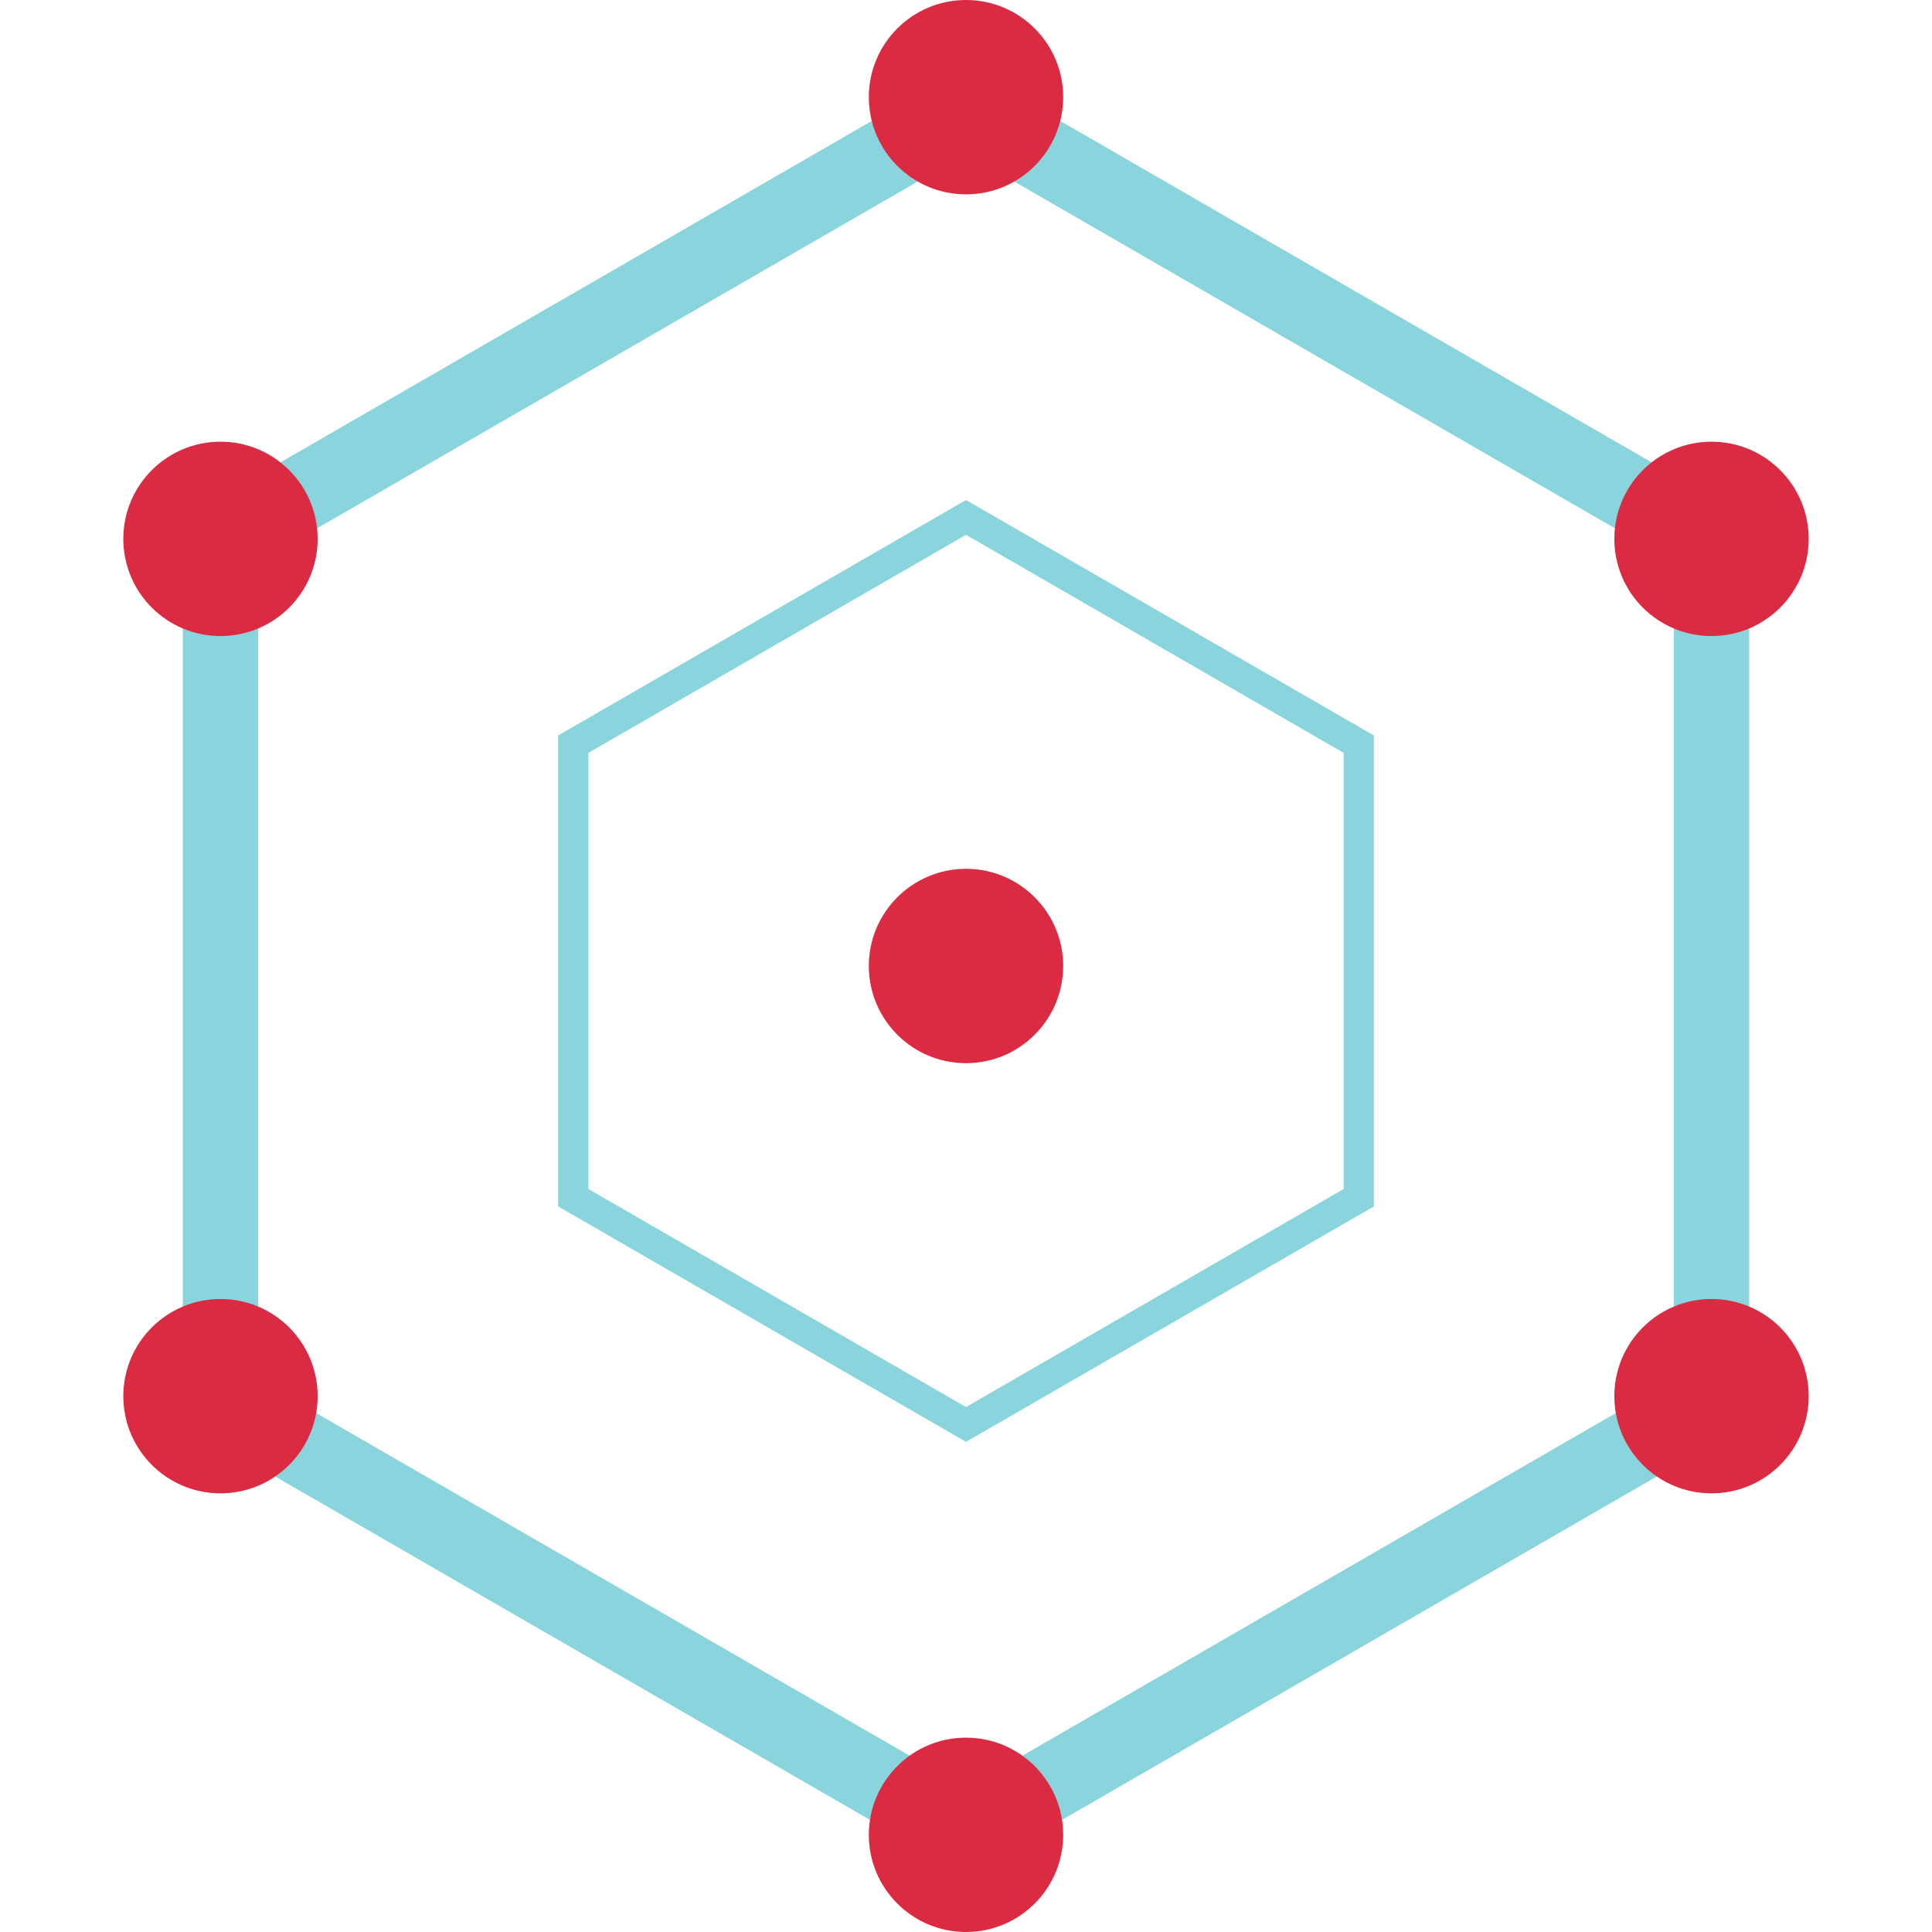
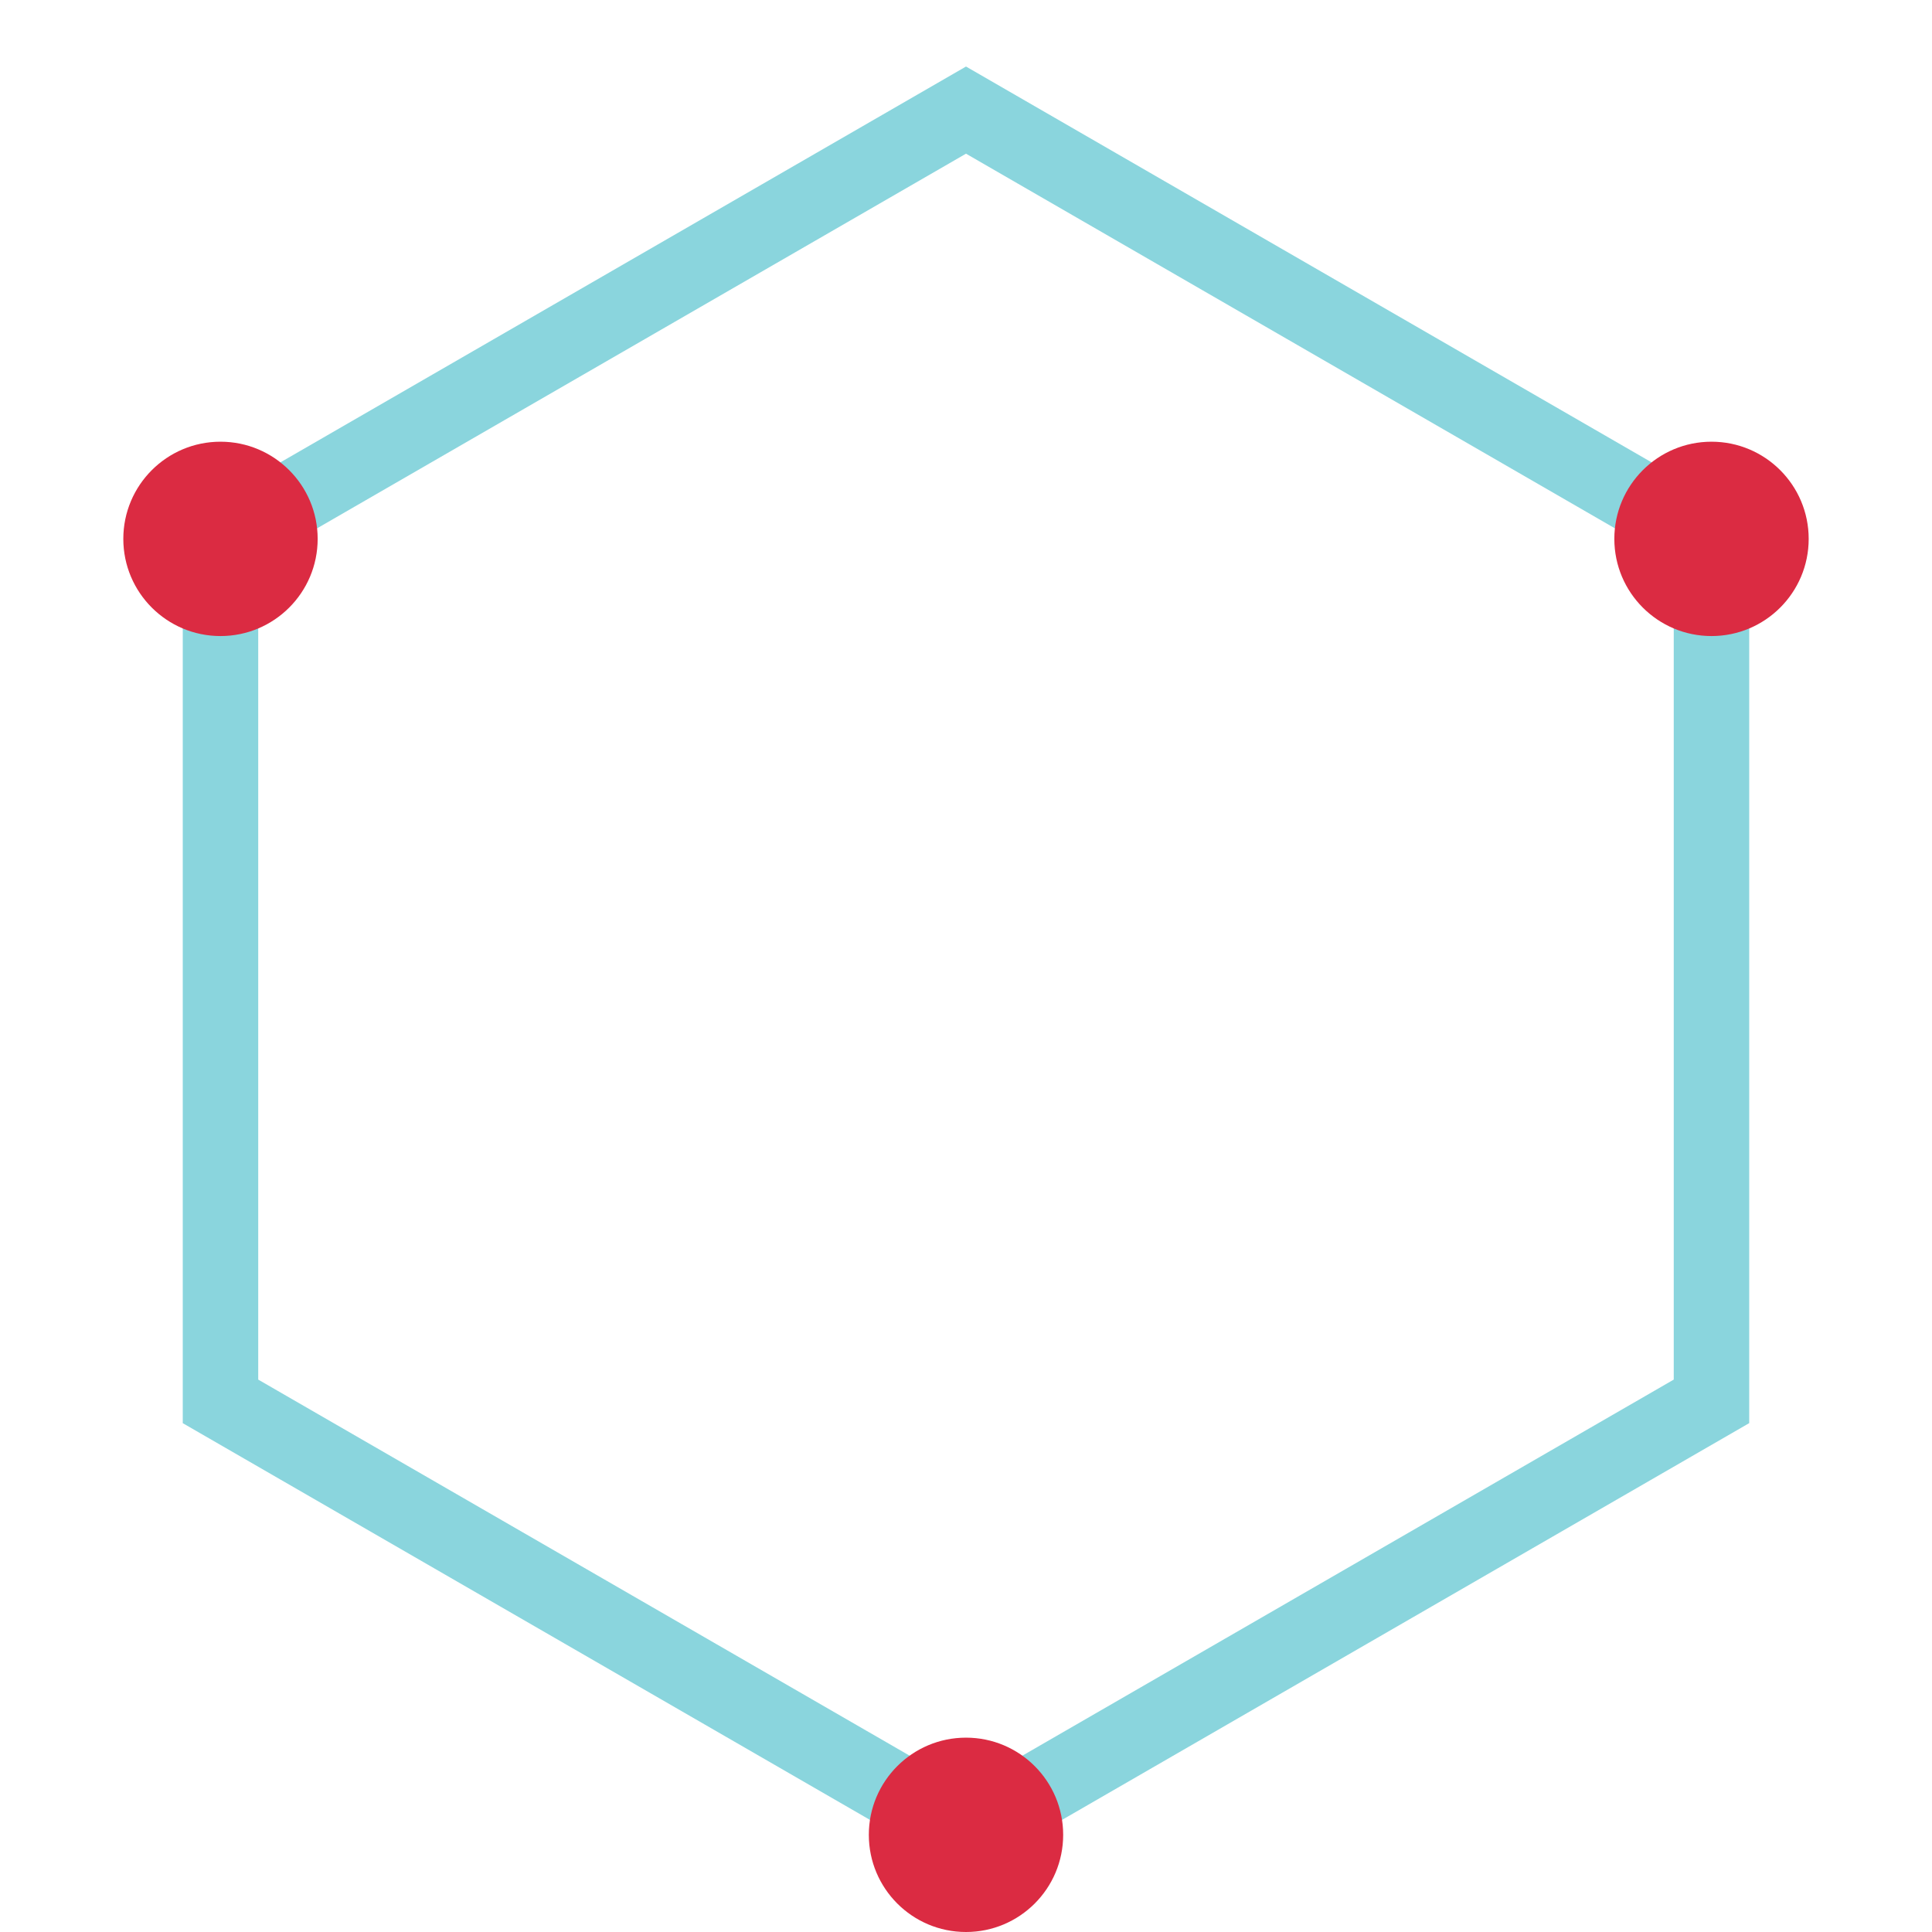
<svg xmlns="http://www.w3.org/2000/svg" height="800px" width="800px" version="1.1" id="Layer_1" viewBox="0 0 512 512" xml:space="preserve">
  <g>
    <path style="fill:#8AD5DD;" d="M256,496.984L48.432,377.152v-239.68L256,17.632l207.56,119.832v239.68L256,496.984z    M68.432,365.608L256,473.896l187.56-108.288V149.016L256,40.728L68.432,149.016V365.608z" />
-     <path style="fill:#8AD5DD;" d="M256,382.112l-108.088-62.4V194.904L256,132.504l108.088,62.4V319.72L256,382.112z M155.92,315.088   L256,372.88l100.088-57.792v-115.56L256,141.736l-100.08,57.792V315.088z" />
  </g>
  <g>
-     <circle style="fill:#DB2B42;" cx="453.568" cy="370" r="25.752" />
    <circle style="fill:#DB2B42;" cx="58.432" cy="142.808" r="25.752" />
    <circle style="fill:#DB2B42;" cx="453.568" cy="142.808" r="25.752" />
-     <circle style="fill:#DB2B42;" cx="58.432" cy="370" r="25.752" />
-     <circle style="fill:#DB2B42;" cx="256" cy="256" r="25.752" />
-     <circle style="fill:#DB2B42;" cx="256" cy="25.752" r="25.752" />
    <circle style="fill:#DB2B42;" cx="256" cy="486.248" r="25.752" />
  </g>
</svg>